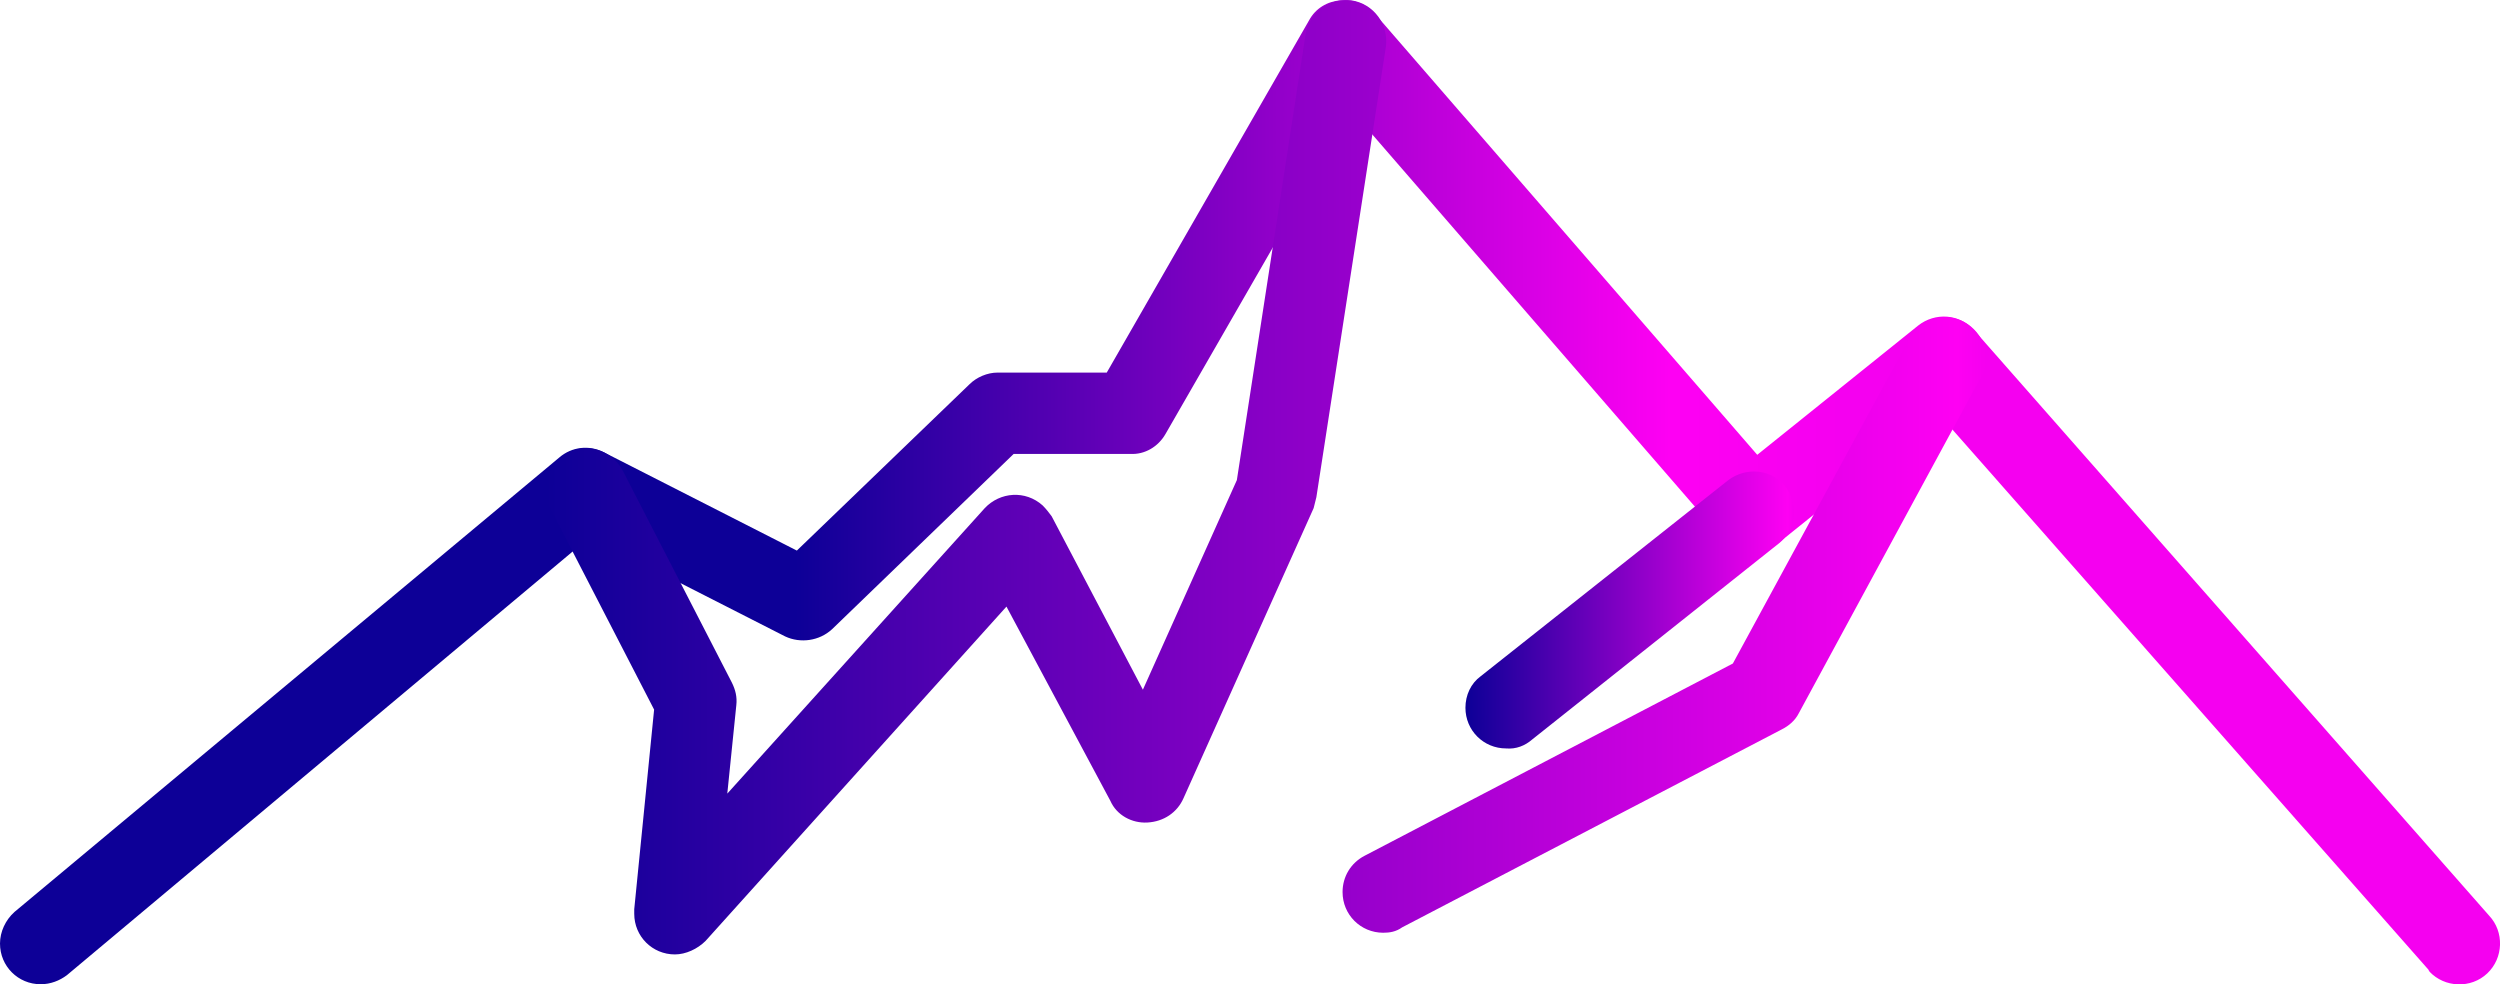
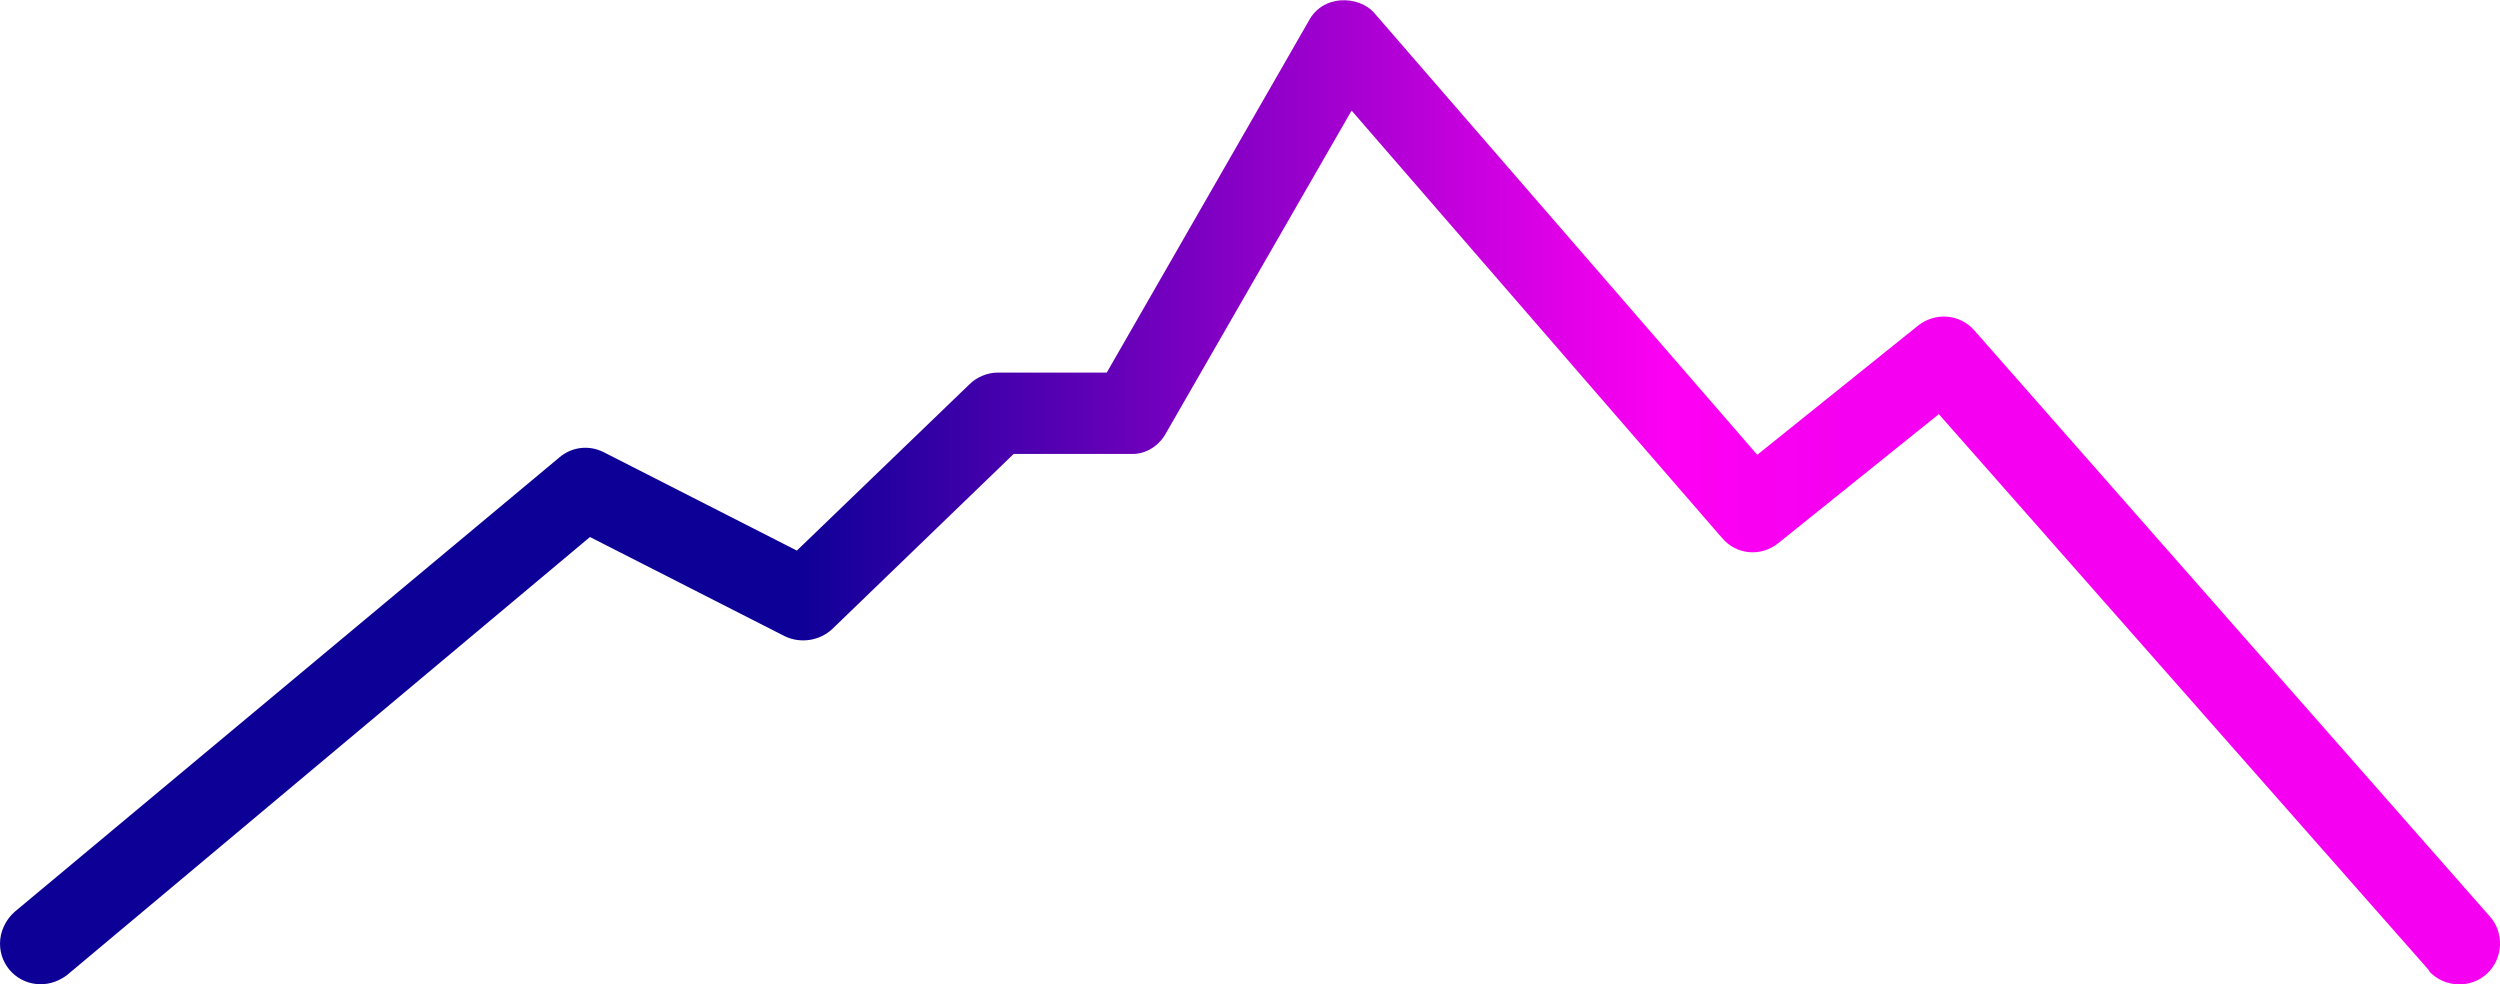
<svg xmlns="http://www.w3.org/2000/svg" xmlns:xlink="http://www.w3.org/1999/xlink" id="Layer_1" data-name="Layer 1" viewBox="0 0 276.71 108.95">
  <defs>
    <style>      .cls-1 {        fill: url(#linear-gradient-2);      }      .cls-2 {        fill: url(#linear-gradient-3);      }      .cls-3 {        fill: url(#linear-gradient);      }    </style>
    <linearGradient id="linear-gradient" x1="-72.48" y1="2200.49" x2="204.23" y2="2200.49" gradientTransform="translate(0 -2146)" gradientUnits="userSpaceOnUse">
      <stop offset=".58" stop-color="#0d0097" />
      <stop offset=".93" stop-color="#fe00f3" />
      <stop offset="1" stop-color="#f500f0" />
    </linearGradient>
    <linearGradient id="linear-gradient-2" x1="60.41" y1="2198.82" x2="219.83" y2="2198.82" gradientTransform="translate(0 -2146)" gradientUnits="userSpaceOnUse">
      <stop offset="0" stop-color="#0d0097" />
      <stop offset=".98" stop-color="#fe00f3" />
      <stop offset="1" stop-color="#f500f0" />
    </linearGradient>
    <linearGradient id="linear-gradient-3" x1="162.24" y1="2213.52" x2="198.59" y2="2213.52" xlink:href="#linear-gradient-2" />
  </defs>
  <path class="cls-3" d="M4.5,108.94c-2.5,0-4.5-2-4.5-4.5,0-1.3,.6-2.6,1.6-3.5L61.9,50.64c1.4-1.2,3.3-1.4,4.9-.6l21.4,10.9,19.1-18.4c.8-.8,2-1.3,3.1-1.3h12.1L144.9,2.24c.7-1.3,2-2.1,3.5-2.2,1.4-.1,2.9,.4,3.8,1.5l42.3,48.8,17.8-14.3c1.9-1.5,4.6-1.3,6.2,.5l57,64.8c1.7,1.8,1.6,4.7-.2,6.4-1.8,1.7-4.7,1.6-6.4-.2,0-.1-.1-.1-.1-.2l-54.2-61.5-17.8,14.3c-1.9,1.5-4.6,1.3-6.2-.6L149.6,12.24l-20.6,35.8c-.8,1.4-2.3,2.3-3.9,2.2h-12.9l-20.1,19.4c-1.4,1.3-3.5,1.6-5.2,.8l-21.6-11L7.4,107.94c-.8,.6-1.8,1-2.9,1Z" />
-   <path class="cls-1" d="M153.1,103.24c-2.5,0-4.5-2-4.5-4.5,0-1.7,.9-3.2,2.4-4l40.8-21.3,19.5-35.9c1.1-2.2,3.9-3.1,6.1-1.9s3.1,3.9,1.9,6.1c0,0,0,.1-.1,.1l-20.1,37.1c-.4,.8-1.1,1.4-1.9,1.8l-42,21.9c-.7,.5-1.4,.6-2.1,.6h0Zm-78.4,2.4c-2.5,0-4.5-2-4.5-4.5v-.5l2.2-22.1-11.5-22.3c-1.1-2.2-.3-4.9,1.9-6.1s4.9-.3,6.1,1.9h0l12.1,23.5c.4,.8,.6,1.6,.5,2.5l-1,9.8,28.5-31.6c1.7-1.8,4.5-2,6.4-.3,.4,.4,.7,.8,1,1.2l10.1,19.2,10.4-23.2,7.6-49.3c.4-2.5,2.7-4.1,5.1-3.8,2.5,.4,4.1,2.7,3.8,5.1l-7.7,49.9c-.1,.4-.2,.8-.3,1.2l-14.4,32.1c-.7,1.6-2.2,2.6-4,2.7-1.7,.1-3.4-.8-4.1-2.4l-11.5-21.5-33.3,37c-.9,.9-2.2,1.5-3.4,1.5h0Z" />
-   <path class="cls-2" d="M166.7,82.84c-2.5,0-4.5-2-4.5-4.5,0-1.4,.6-2.7,1.7-3.5l27.4-21.7c2-1.5,4.8-1.2,6.3,.7,1.5,2,1.2,4.8-.7,6.3l-27.3,21.7c-.8,.7-1.8,1.1-2.9,1Z" />
</svg>